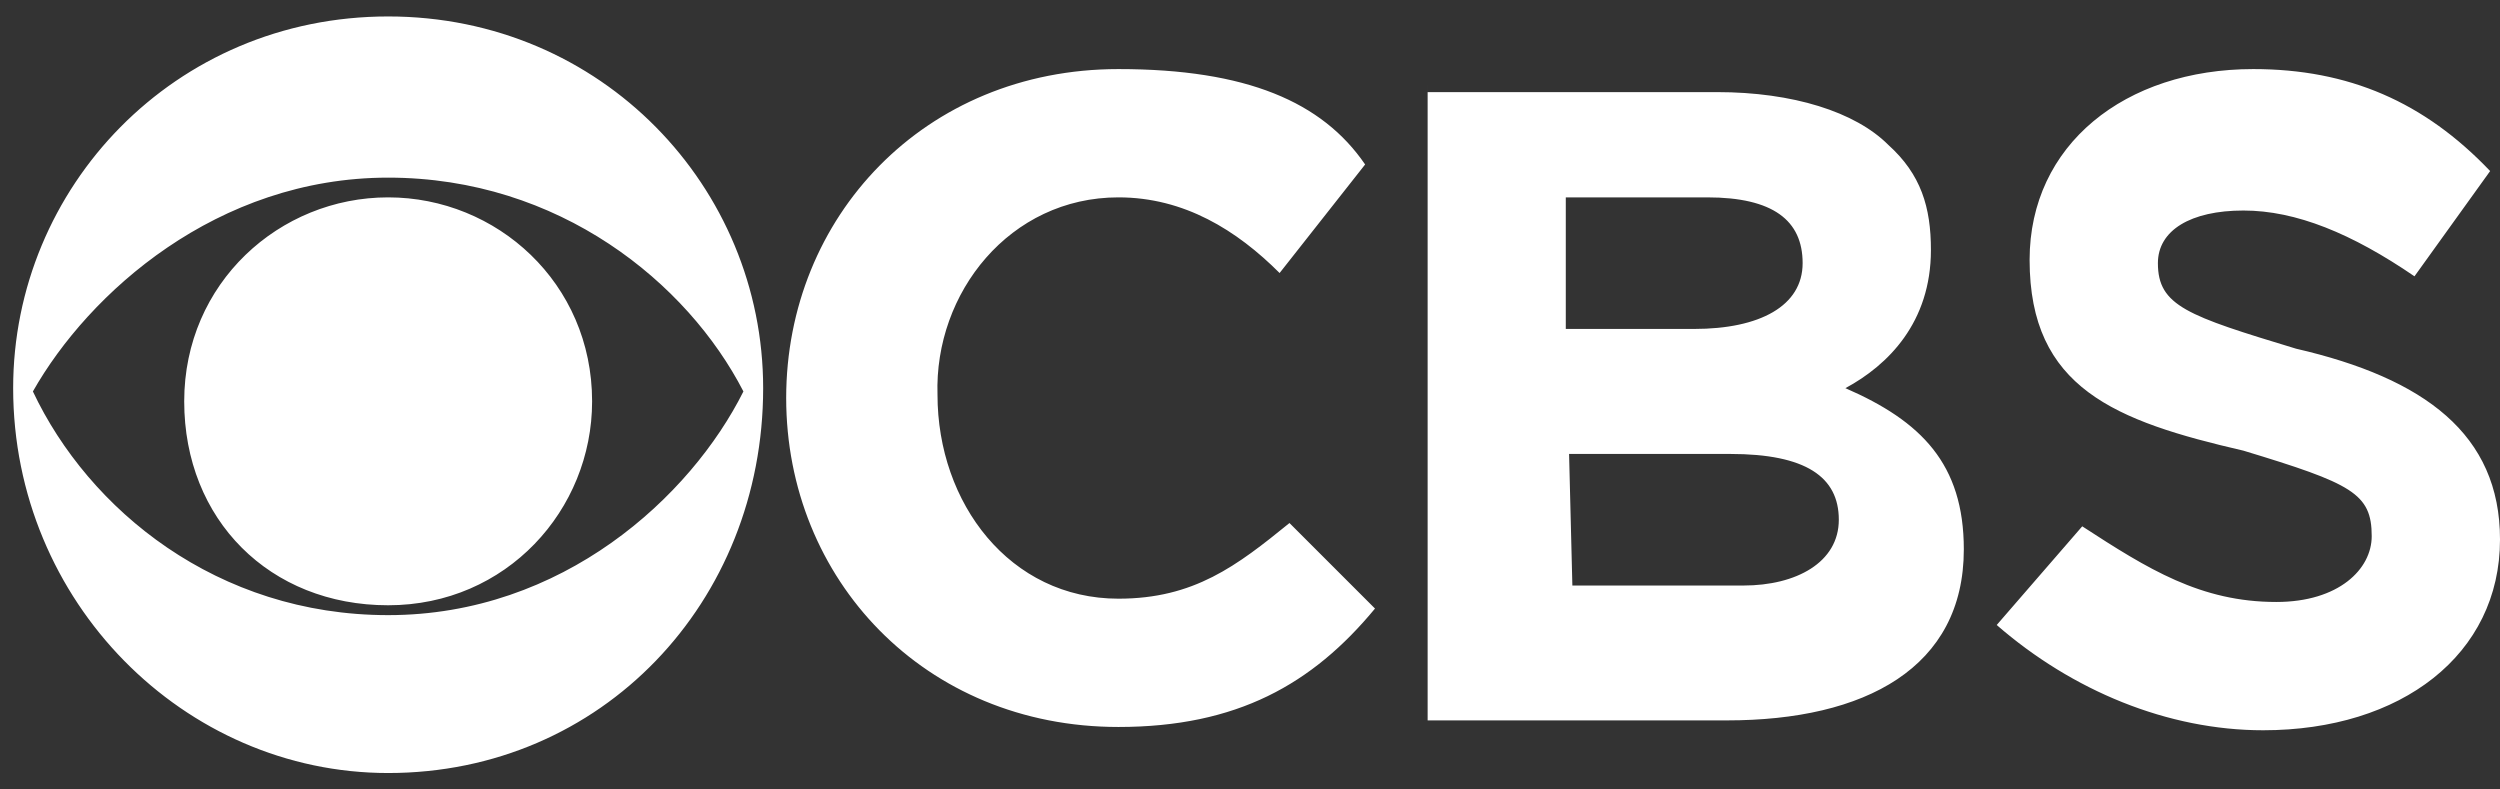
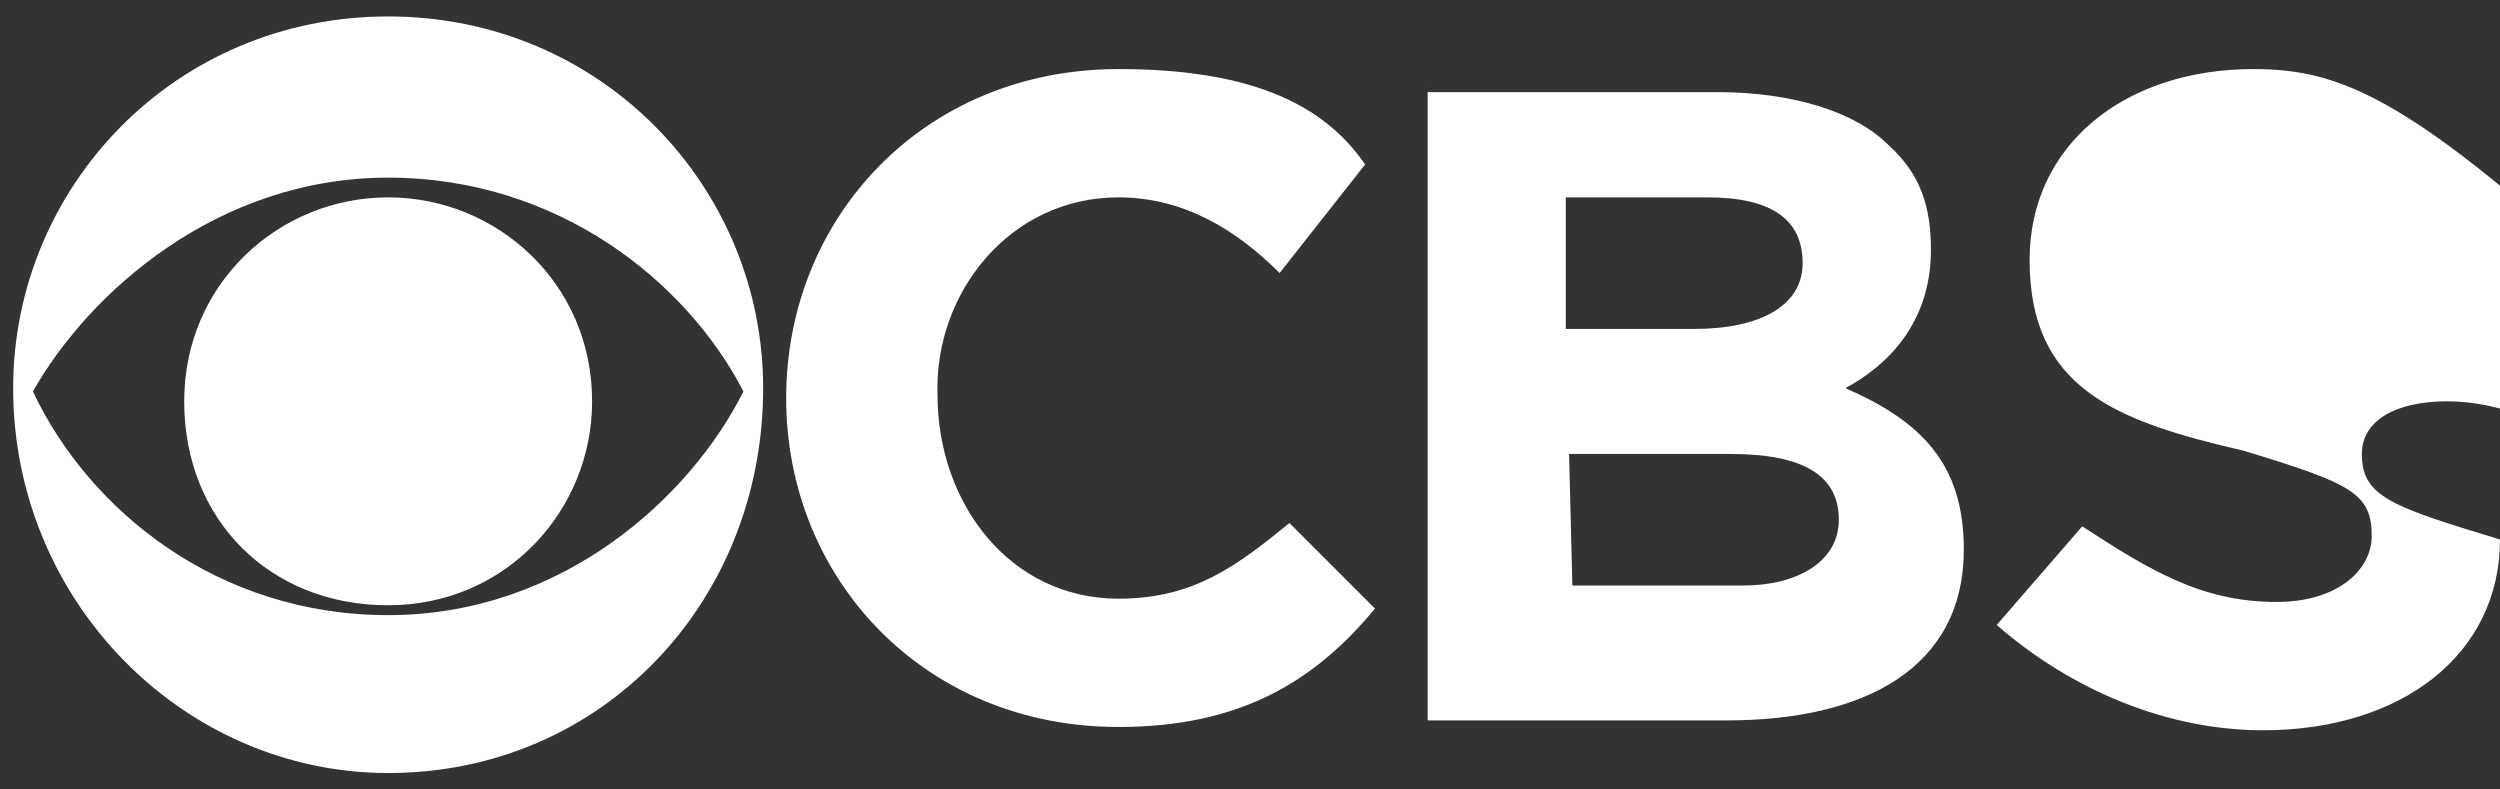
<svg xmlns="http://www.w3.org/2000/svg" version="1.1" id="Layer_1" x="0px" y="0px" viewBox="0 0 76 24" style="enable-background:new 0 0 76 24;" xml:space="preserve">
  <rect x="0" y="0" width="76" height="24" fill="#333333" stroke="none" />
  <style type="text/css">
	.st0{fill:#FFFFFF;}
</style>
-   <path class="st0" d="M11.8,0.5C5.3,0.5,0.4,5.7,0.4,11.8c0,6.5,5.2,11.7,11.4,11.7c6.5,0,11.4-5.2,11.4-11.7  C23.2,5.7,18.3,0.5,11.8,0.5z M11.8,5.4c5.2,0,9.1,3.2,10.8,6.5c-1.6,3.2-5.5,6.8-10.8,6.8c-5.2,0-9.1-3.2-10.8-6.8  C2.7,8.9,6.6,5.4,11.8,5.4z M11.8,6c-3.3,0-6.2,2.6-6.2,6.2c0,3.6,2.6,6.2,6.2,6.2c3.6,0,6.2-2.9,6.2-6.2C18,8.6,15.1,6,11.8,6z   M34,2.1c-5.9,0-10.1,4.5-10.1,10c0,5.5,4.2,10,10.1,10c3.6,0,5.9-1.3,7.8-3.6l-2.6-2.6c-1.6,1.3-2.9,2.3-5.2,2.3  c-3.3,0-5.5-2.9-5.5-6.2C28.4,8.9,30.7,6,34,6c2,0,3.6,1,4.9,2.3L41.5,5C40.2,3.1,37.9,2.1,34,2.1z M43.4,2.5v19.4h9.1  c4.2,0,7.2-1.6,7.2-5.2c0-2.6-1.3-3.9-3.6-4.9c1.3-0.7,2.6-2,2.6-4.2c0-1.3-0.3-2.3-1.3-3.2c-1-1-2.9-1.6-5.2-1.6h-8.8V2.5z M47.7,6  h4.2c2,0,2.9,0.7,2.9,2s-1.3,2-3.3,2h-3.9V6z M47.7,13.8h4.9c2.3,0,3.3,0.7,3.3,2c0,1.3-1.3,2-2.9,2h-5.2L47.7,13.8L47.7,13.8z   M68.5,2.1c-3.9,0-6.8,2.3-6.8,5.8c0,3.9,2.6,4.9,6.5,5.8c3.3,1,3.9,1.3,3.9,2.6c0,1-1,2-2.9,2c-2.3,0-3.9-1-5.9-2.3L60.7,19  c2.3,2,5.2,3.2,8.1,3.2c4.2,0,7.2-2.3,7.2-5.8c0-3.2-2.3-4.9-6.2-5.8c-3.3-1-4.2-1.3-4.2-2.6c0-1,1-1.6,2.6-1.6s3.3,0.7,5.2,2  l2.3-3.2C73.7,3.1,71.4,2.1,68.5,2.1z" />
+   <path class="st0" d="M11.8,0.5C5.3,0.5,0.4,5.7,0.4,11.8c0,6.5,5.2,11.7,11.4,11.7c6.5,0,11.4-5.2,11.4-11.7  C23.2,5.7,18.3,0.5,11.8,0.5z M11.8,5.4c5.2,0,9.1,3.2,10.8,6.5c-1.6,3.2-5.5,6.8-10.8,6.8c-5.2,0-9.1-3.2-10.8-6.8  C2.7,8.9,6.6,5.4,11.8,5.4z M11.8,6c-3.3,0-6.2,2.6-6.2,6.2c0,3.6,2.6,6.2,6.2,6.2c3.6,0,6.2-2.9,6.2-6.2C18,8.6,15.1,6,11.8,6z   M34,2.1c-5.9,0-10.1,4.5-10.1,10c0,5.5,4.2,10,10.1,10c3.6,0,5.9-1.3,7.8-3.6l-2.6-2.6c-1.6,1.3-2.9,2.3-5.2,2.3  c-3.3,0-5.5-2.9-5.5-6.2C28.4,8.9,30.7,6,34,6c2,0,3.6,1,4.9,2.3L41.5,5C40.2,3.1,37.9,2.1,34,2.1z M43.4,2.5v19.4h9.1  c4.2,0,7.2-1.6,7.2-5.2c0-2.6-1.3-3.9-3.6-4.9c1.3-0.7,2.6-2,2.6-4.2c0-1.3-0.3-2.3-1.3-3.2c-1-1-2.9-1.6-5.2-1.6h-8.8V2.5z M47.7,6  h4.2c2,0,2.9,0.7,2.9,2s-1.3,2-3.3,2h-3.9V6z M47.7,13.8h4.9c2.3,0,3.3,0.7,3.3,2c0,1.3-1.3,2-2.9,2h-5.2L47.7,13.8L47.7,13.8z   M68.5,2.1c-3.9,0-6.8,2.3-6.8,5.8c0,3.9,2.6,4.9,6.5,5.8c3.3,1,3.9,1.3,3.9,2.6c0,1-1,2-2.9,2c-2.3,0-3.9-1-5.9-2.3L60.7,19  c2.3,2,5.2,3.2,8.1,3.2c4.2,0,7.2-2.3,7.2-5.8c-3.3-1-4.2-1.3-4.2-2.6c0-1,1-1.6,2.6-1.6s3.3,0.7,5.2,2  l2.3-3.2C73.7,3.1,71.4,2.1,68.5,2.1z" />
</svg>